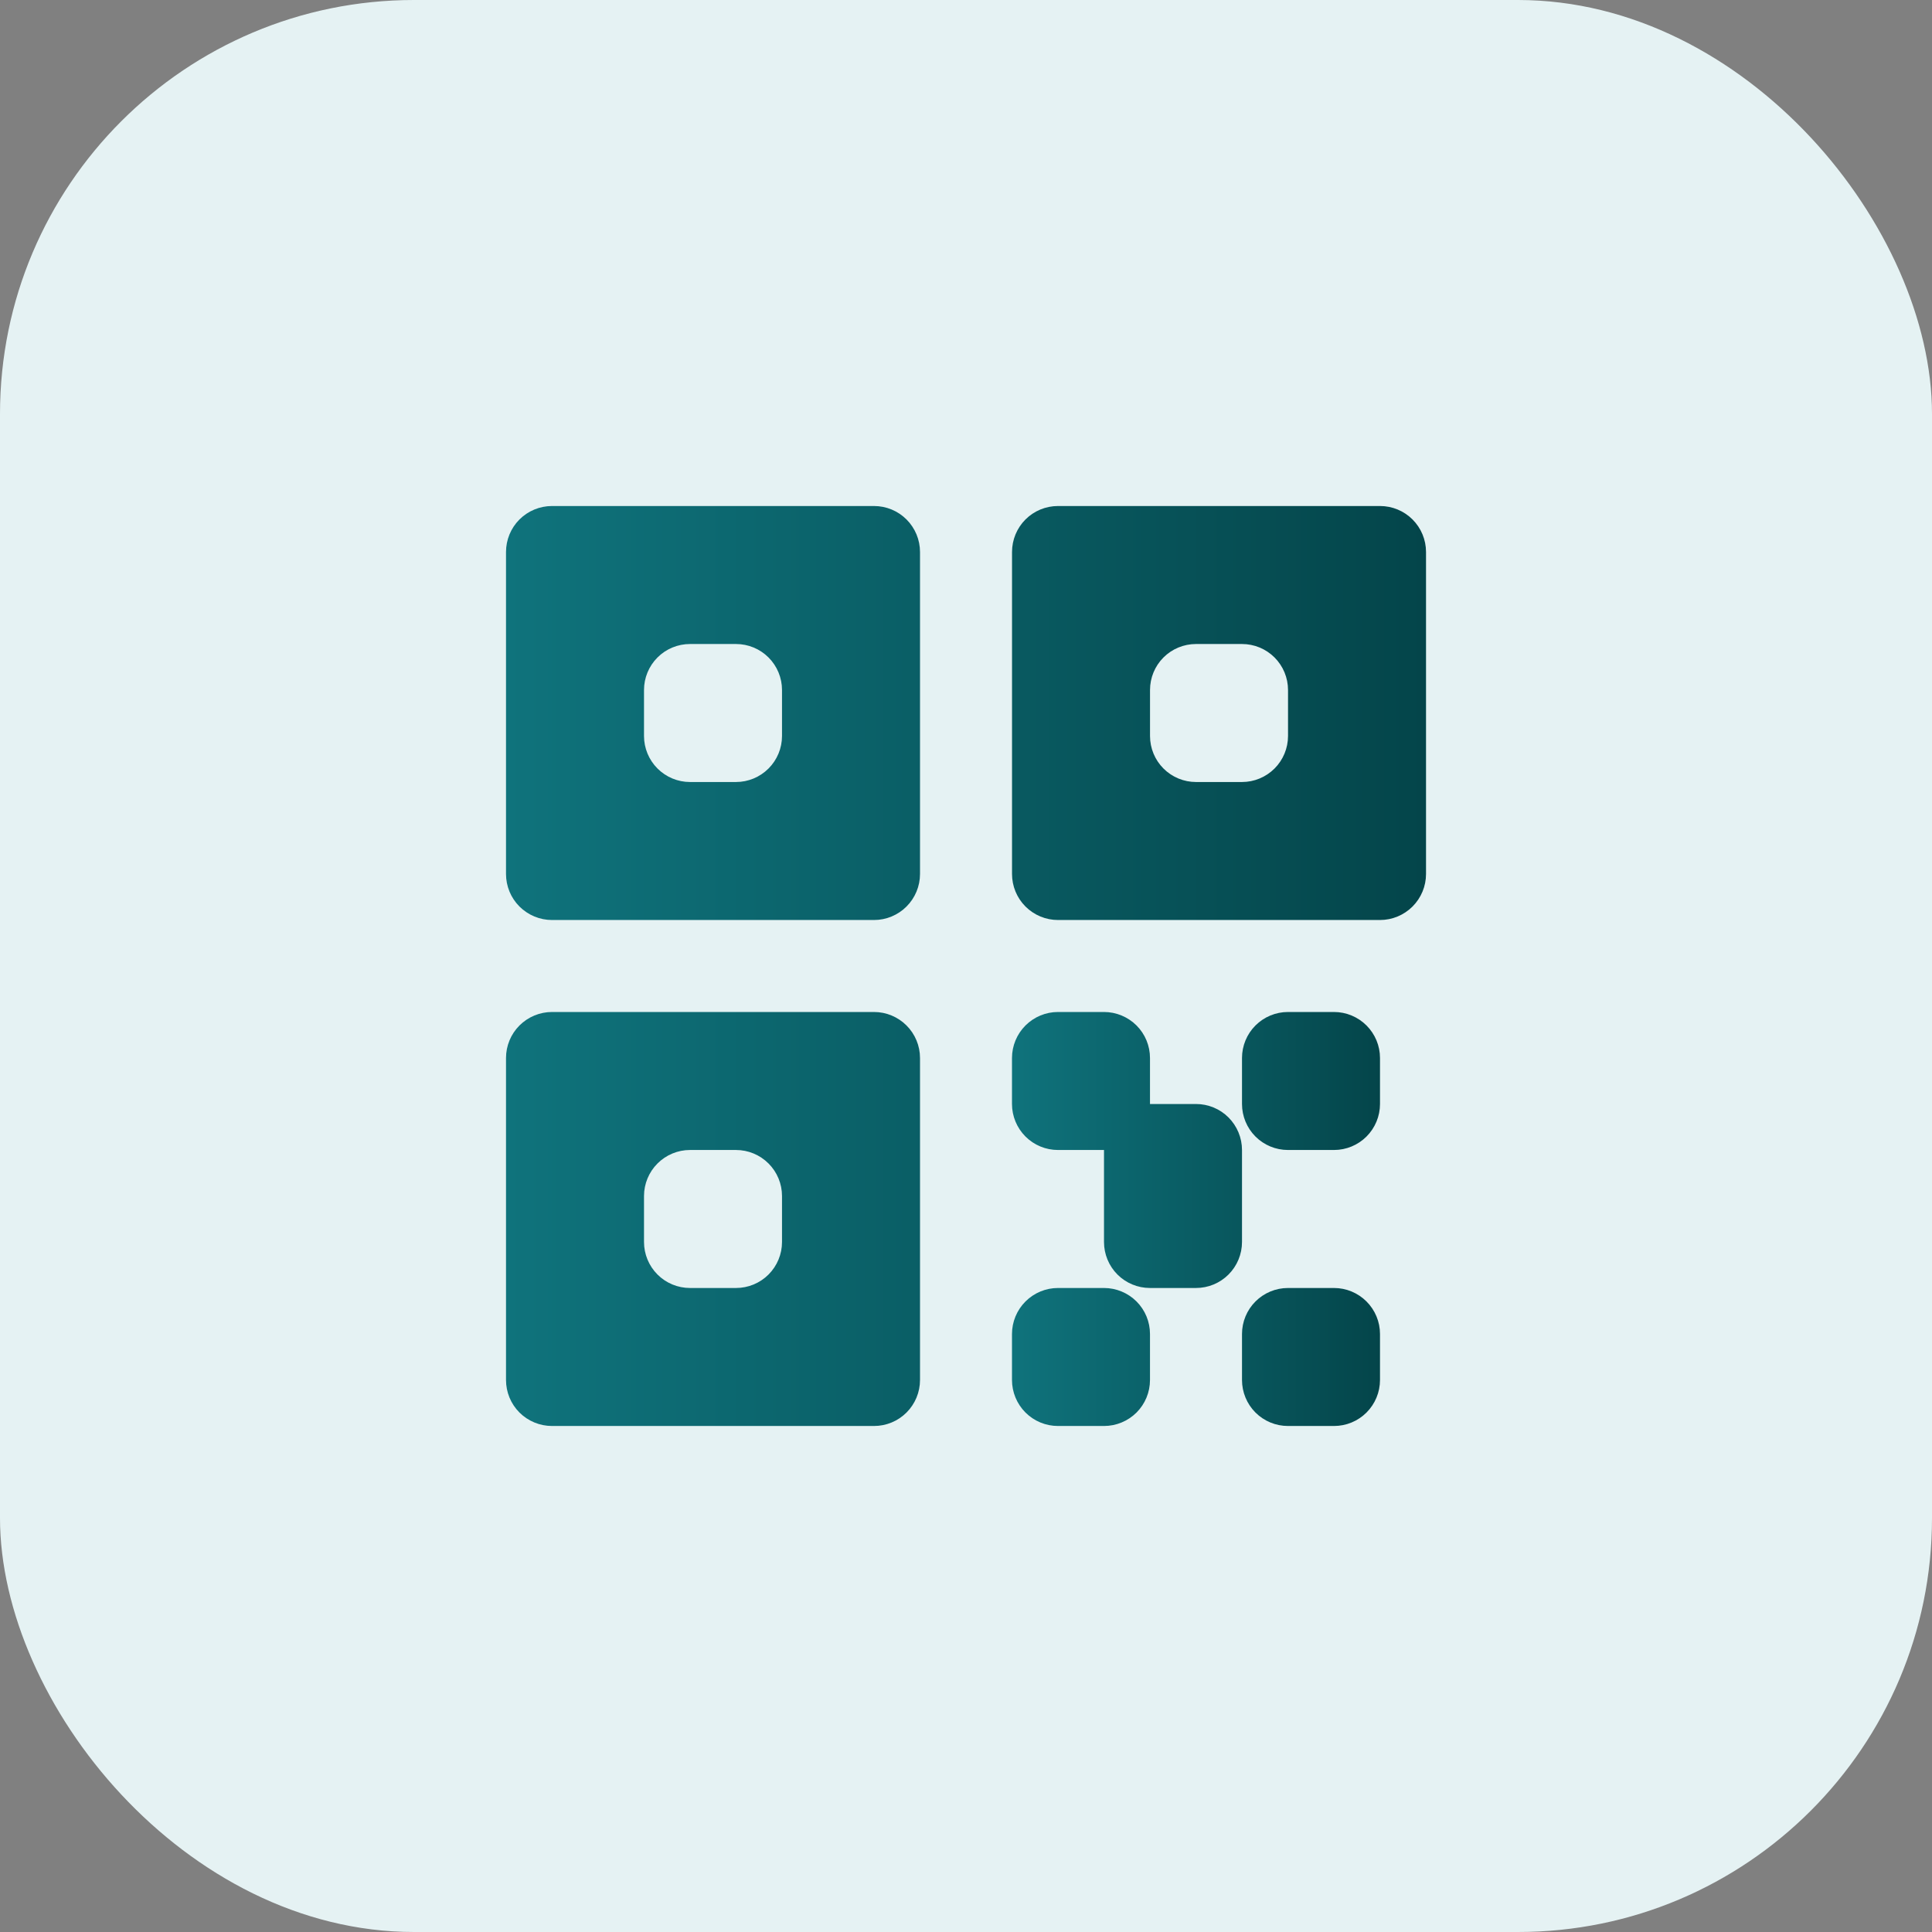
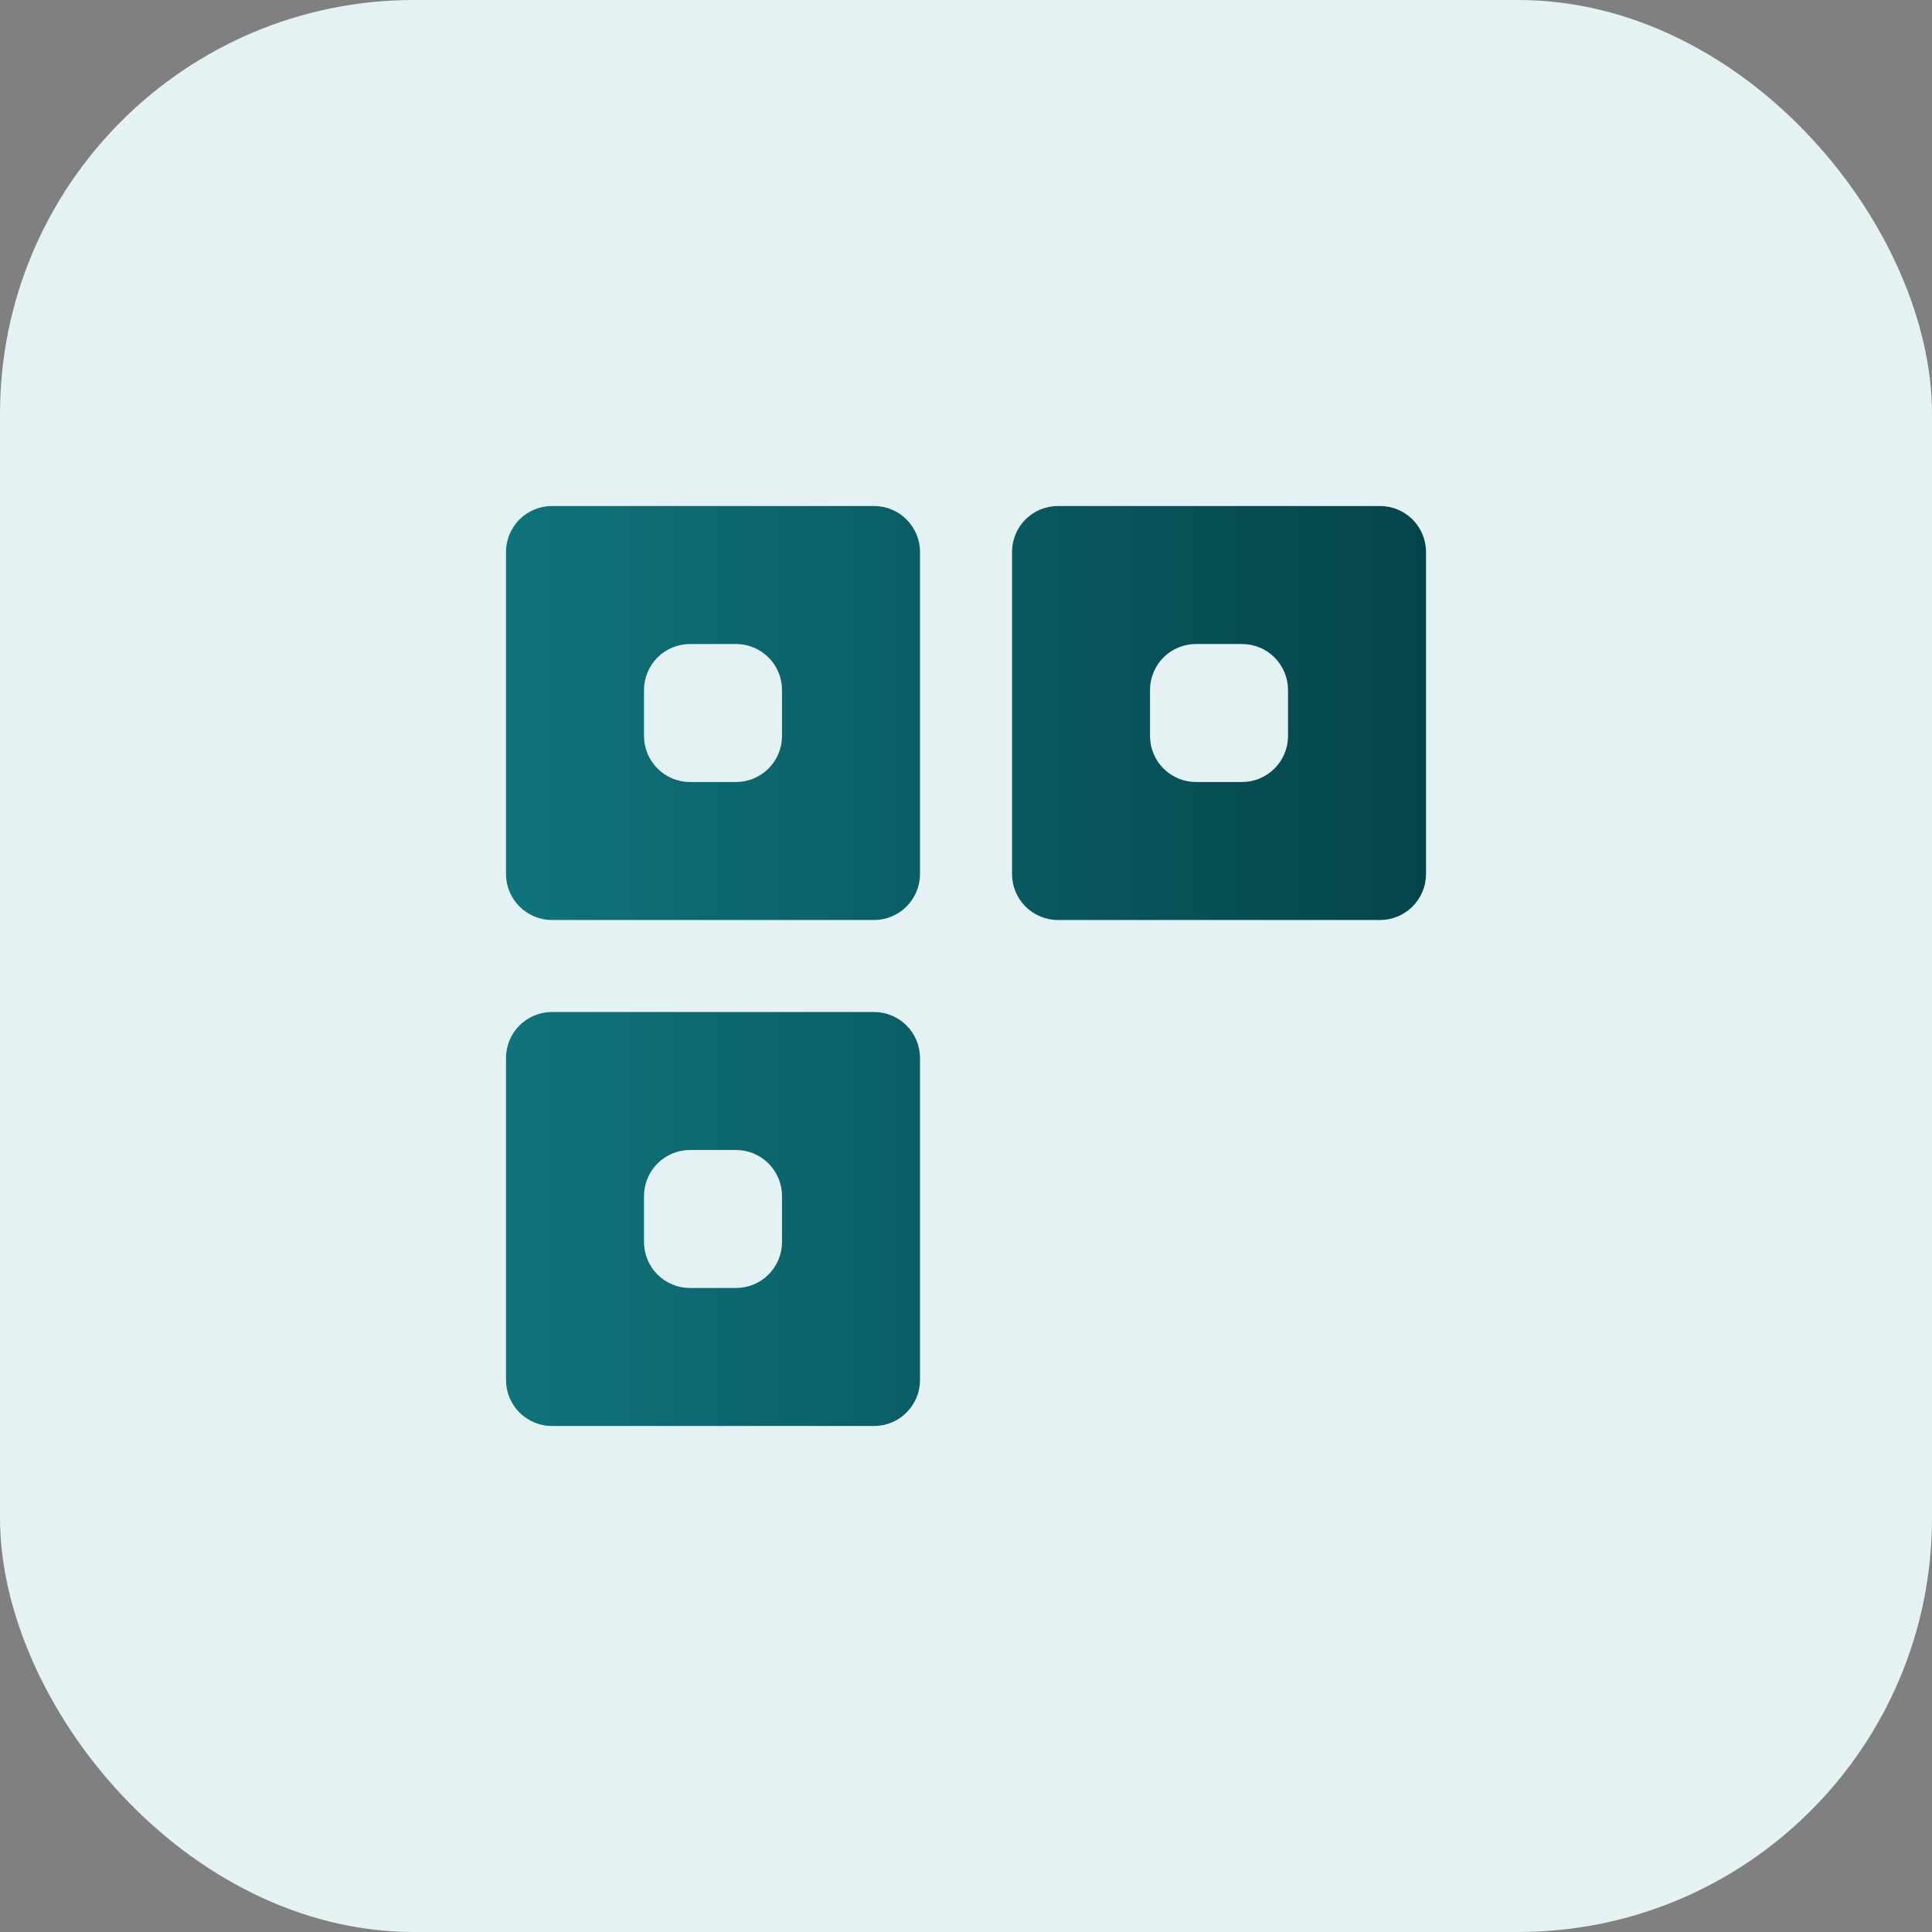
<svg xmlns="http://www.w3.org/2000/svg" width="56" height="56" viewBox="0 0 56 56" fill="none">
  <rect x="0" y="0" width="56" height="56" fill="#808080" stroke="none" />
  <rect width="56" height="56" rx="12" fill="#E5F2F3" />
  <path fill-rule="evenodd" clip-rule="evenodd" d="M14.667 16C14.667 15.646 14.807 15.307 15.057 15.057C15.308 14.807 15.647 14.667 16 14.667H25.334C25.687 14.667 26.026 14.807 26.276 15.057C26.526 15.307 26.667 15.646 26.667 16V25.333C26.667 25.687 26.526 26.026 26.276 26.276C26.026 26.526 25.687 26.667 25.334 26.667H16C15.647 26.667 15.308 26.526 15.057 26.276C14.807 26.026 14.667 25.687 14.667 25.333V16ZM18.667 20C18.667 19.646 18.808 19.307 19.058 19.057C19.308 18.807 19.647 18.667 20 18.667H21.334C21.687 18.667 22.026 18.807 22.276 19.057C22.526 19.307 22.667 19.646 22.667 20V21.333C22.667 21.687 22.526 22.026 22.276 22.276C22.026 22.526 21.687 22.667 21.334 22.667H20C19.647 22.667 19.308 22.526 19.058 22.276C18.808 22.026 18.667 21.687 18.667 21.333V20ZM14.667 30.667C14.667 30.313 14.807 29.974 15.057 29.724C15.308 29.474 15.647 29.333 16 29.333H25.334C25.687 29.333 26.026 29.474 26.276 29.724C26.526 29.974 26.667 30.313 26.667 30.667V40C26.667 40.354 26.526 40.693 26.276 40.943C26.026 41.193 25.687 41.333 25.334 41.333H16C15.647 41.333 15.308 41.193 15.057 40.943C14.807 40.693 14.667 40.354 14.667 40V30.667ZM20 33.333C19.647 33.333 19.308 33.474 19.058 33.724C18.808 33.974 18.667 34.313 18.667 34.667V36C18.667 36.354 18.808 36.693 19.058 36.943C19.308 37.193 19.647 37.333 20 37.333H21.334C21.687 37.333 22.026 37.193 22.276 36.943C22.526 36.693 22.667 36.354 22.667 36V34.667C22.667 34.313 22.526 33.974 22.276 33.724C22.026 33.474 21.687 33.333 21.334 33.333H20ZM30.667 14.667C30.313 14.667 29.974 14.807 29.724 15.057C29.474 15.307 29.334 15.646 29.334 16V25.333C29.334 25.687 29.474 26.026 29.724 26.276C29.974 26.526 30.313 26.667 30.667 26.667H40C40.354 26.667 40.693 26.526 40.943 26.276C41.193 26.026 41.334 25.687 41.334 25.333V16C41.334 15.646 41.193 15.307 40.943 15.057C40.693 14.807 40.354 14.667 40 14.667H30.667ZM33.334 20C33.334 19.646 33.474 19.307 33.724 19.057C33.974 18.807 34.313 18.667 34.667 18.667H36C36.354 18.667 36.693 18.807 36.943 19.057C37.193 19.307 37.334 19.646 37.334 20V21.333C37.334 21.687 37.193 22.026 36.943 22.276C36.693 22.526 36.354 22.667 36 22.667H34.667C34.313 22.667 33.974 22.526 33.724 22.276C33.474 22.026 33.334 21.687 33.334 21.333V20Z" fill="url(#paint0_linear_577_30618)" />
-   <path d="M30.666 29.333C30.313 29.333 29.974 29.474 29.724 29.724C29.474 29.974 29.333 30.313 29.333 30.667V32C29.333 32.353 29.474 32.693 29.724 32.943C29.974 33.193 30.313 33.333 30.666 33.333H32V36C32 36.353 32.14 36.693 32.39 36.943C32.64 37.193 32.979 37.333 33.333 37.333H34.666C35.02 37.333 35.359 37.193 35.609 36.943C35.859 36.693 36 36.353 36 36V33.333C36 32.98 35.859 32.641 35.609 32.39C35.359 32.14 35.02 32 34.666 32H33.333V30.667C33.333 30.313 33.193 29.974 32.943 29.724C32.692 29.474 32.353 29.333 32 29.333H30.666ZM30.666 37.333C30.313 37.333 29.974 37.474 29.724 37.724C29.474 37.974 29.333 38.313 29.333 38.667V40C29.333 40.353 29.474 40.693 29.724 40.943C29.974 41.193 30.313 41.333 30.666 41.333H32C32.353 41.333 32.692 41.193 32.943 40.943C33.193 40.693 33.333 40.353 33.333 40V38.667C33.333 38.313 33.193 37.974 32.943 37.724C32.692 37.474 32.353 37.333 32 37.333H30.666ZM36 30.667C36 30.313 36.14 29.974 36.39 29.724C36.64 29.474 36.979 29.333 37.333 29.333H38.666C39.02 29.333 39.359 29.474 39.609 29.724C39.859 29.974 40 30.313 40 30.667V32C40 32.353 39.859 32.693 39.609 32.943C39.359 33.193 39.02 33.333 38.666 33.333H37.333C36.979 33.333 36.64 33.193 36.39 32.943C36.14 32.693 36 32.353 36 32V30.667ZM37.333 37.333C36.979 37.333 36.64 37.474 36.39 37.724C36.14 37.974 36 38.313 36 38.667V40C36 40.353 36.14 40.693 36.39 40.943C36.64 41.193 36.979 41.333 37.333 41.333H38.666C39.02 41.333 39.359 41.193 39.609 40.943C39.859 40.693 40 40.353 40 40V38.667C40 38.313 39.859 37.974 39.609 37.724C39.359 37.474 39.02 37.333 38.666 37.333H37.333Z" fill="url(#paint1_linear_577_30618)" />
  <defs>
    <linearGradient id="paint0_linear_577_30618" x1="14.667" y1="41.333" x2="41.334" y2="41.333" gradientUnits="userSpaceOnUse">
      <stop stop-color="#0F737C" />
      <stop offset="1" stop-color="#04454A" />
    </linearGradient>
    <linearGradient id="paint1_linear_577_30618" x1="29.333" y1="41.333" x2="40" y2="41.333" gradientUnits="userSpaceOnUse">
      <stop stop-color="#0F737C" />
      <stop offset="1" stop-color="#04454A" />
    </linearGradient>
  </defs>
</svg>